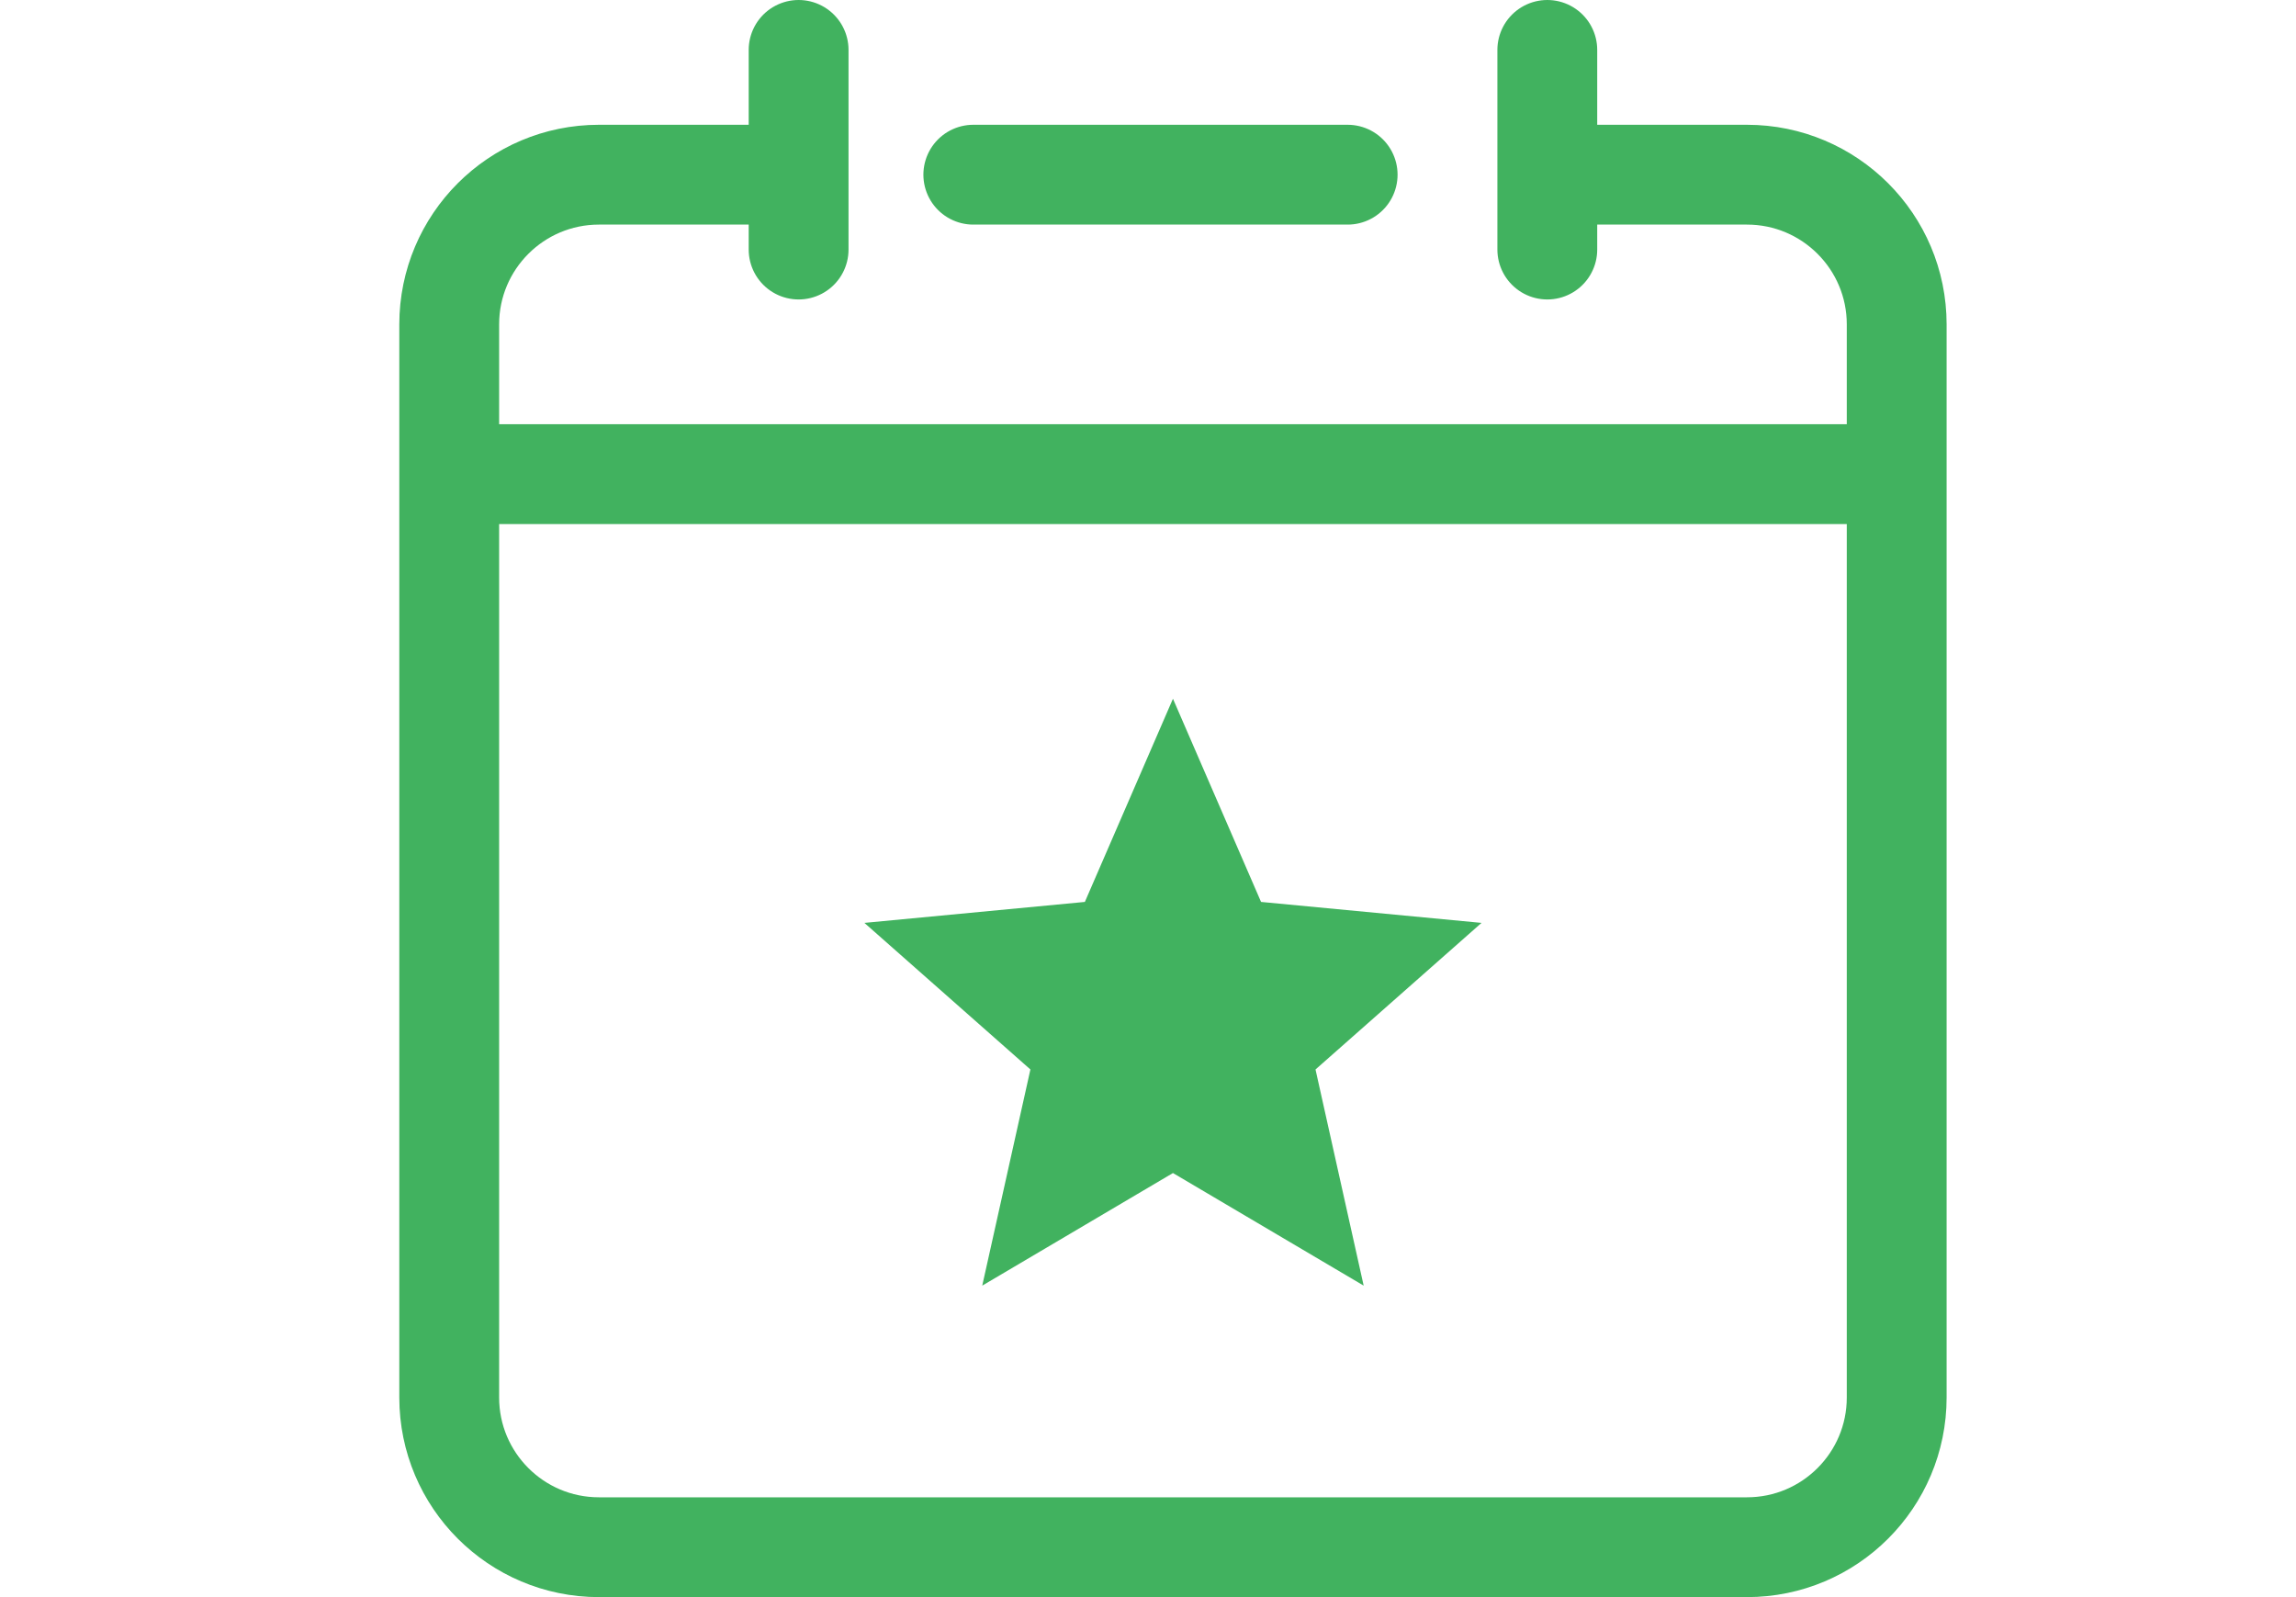
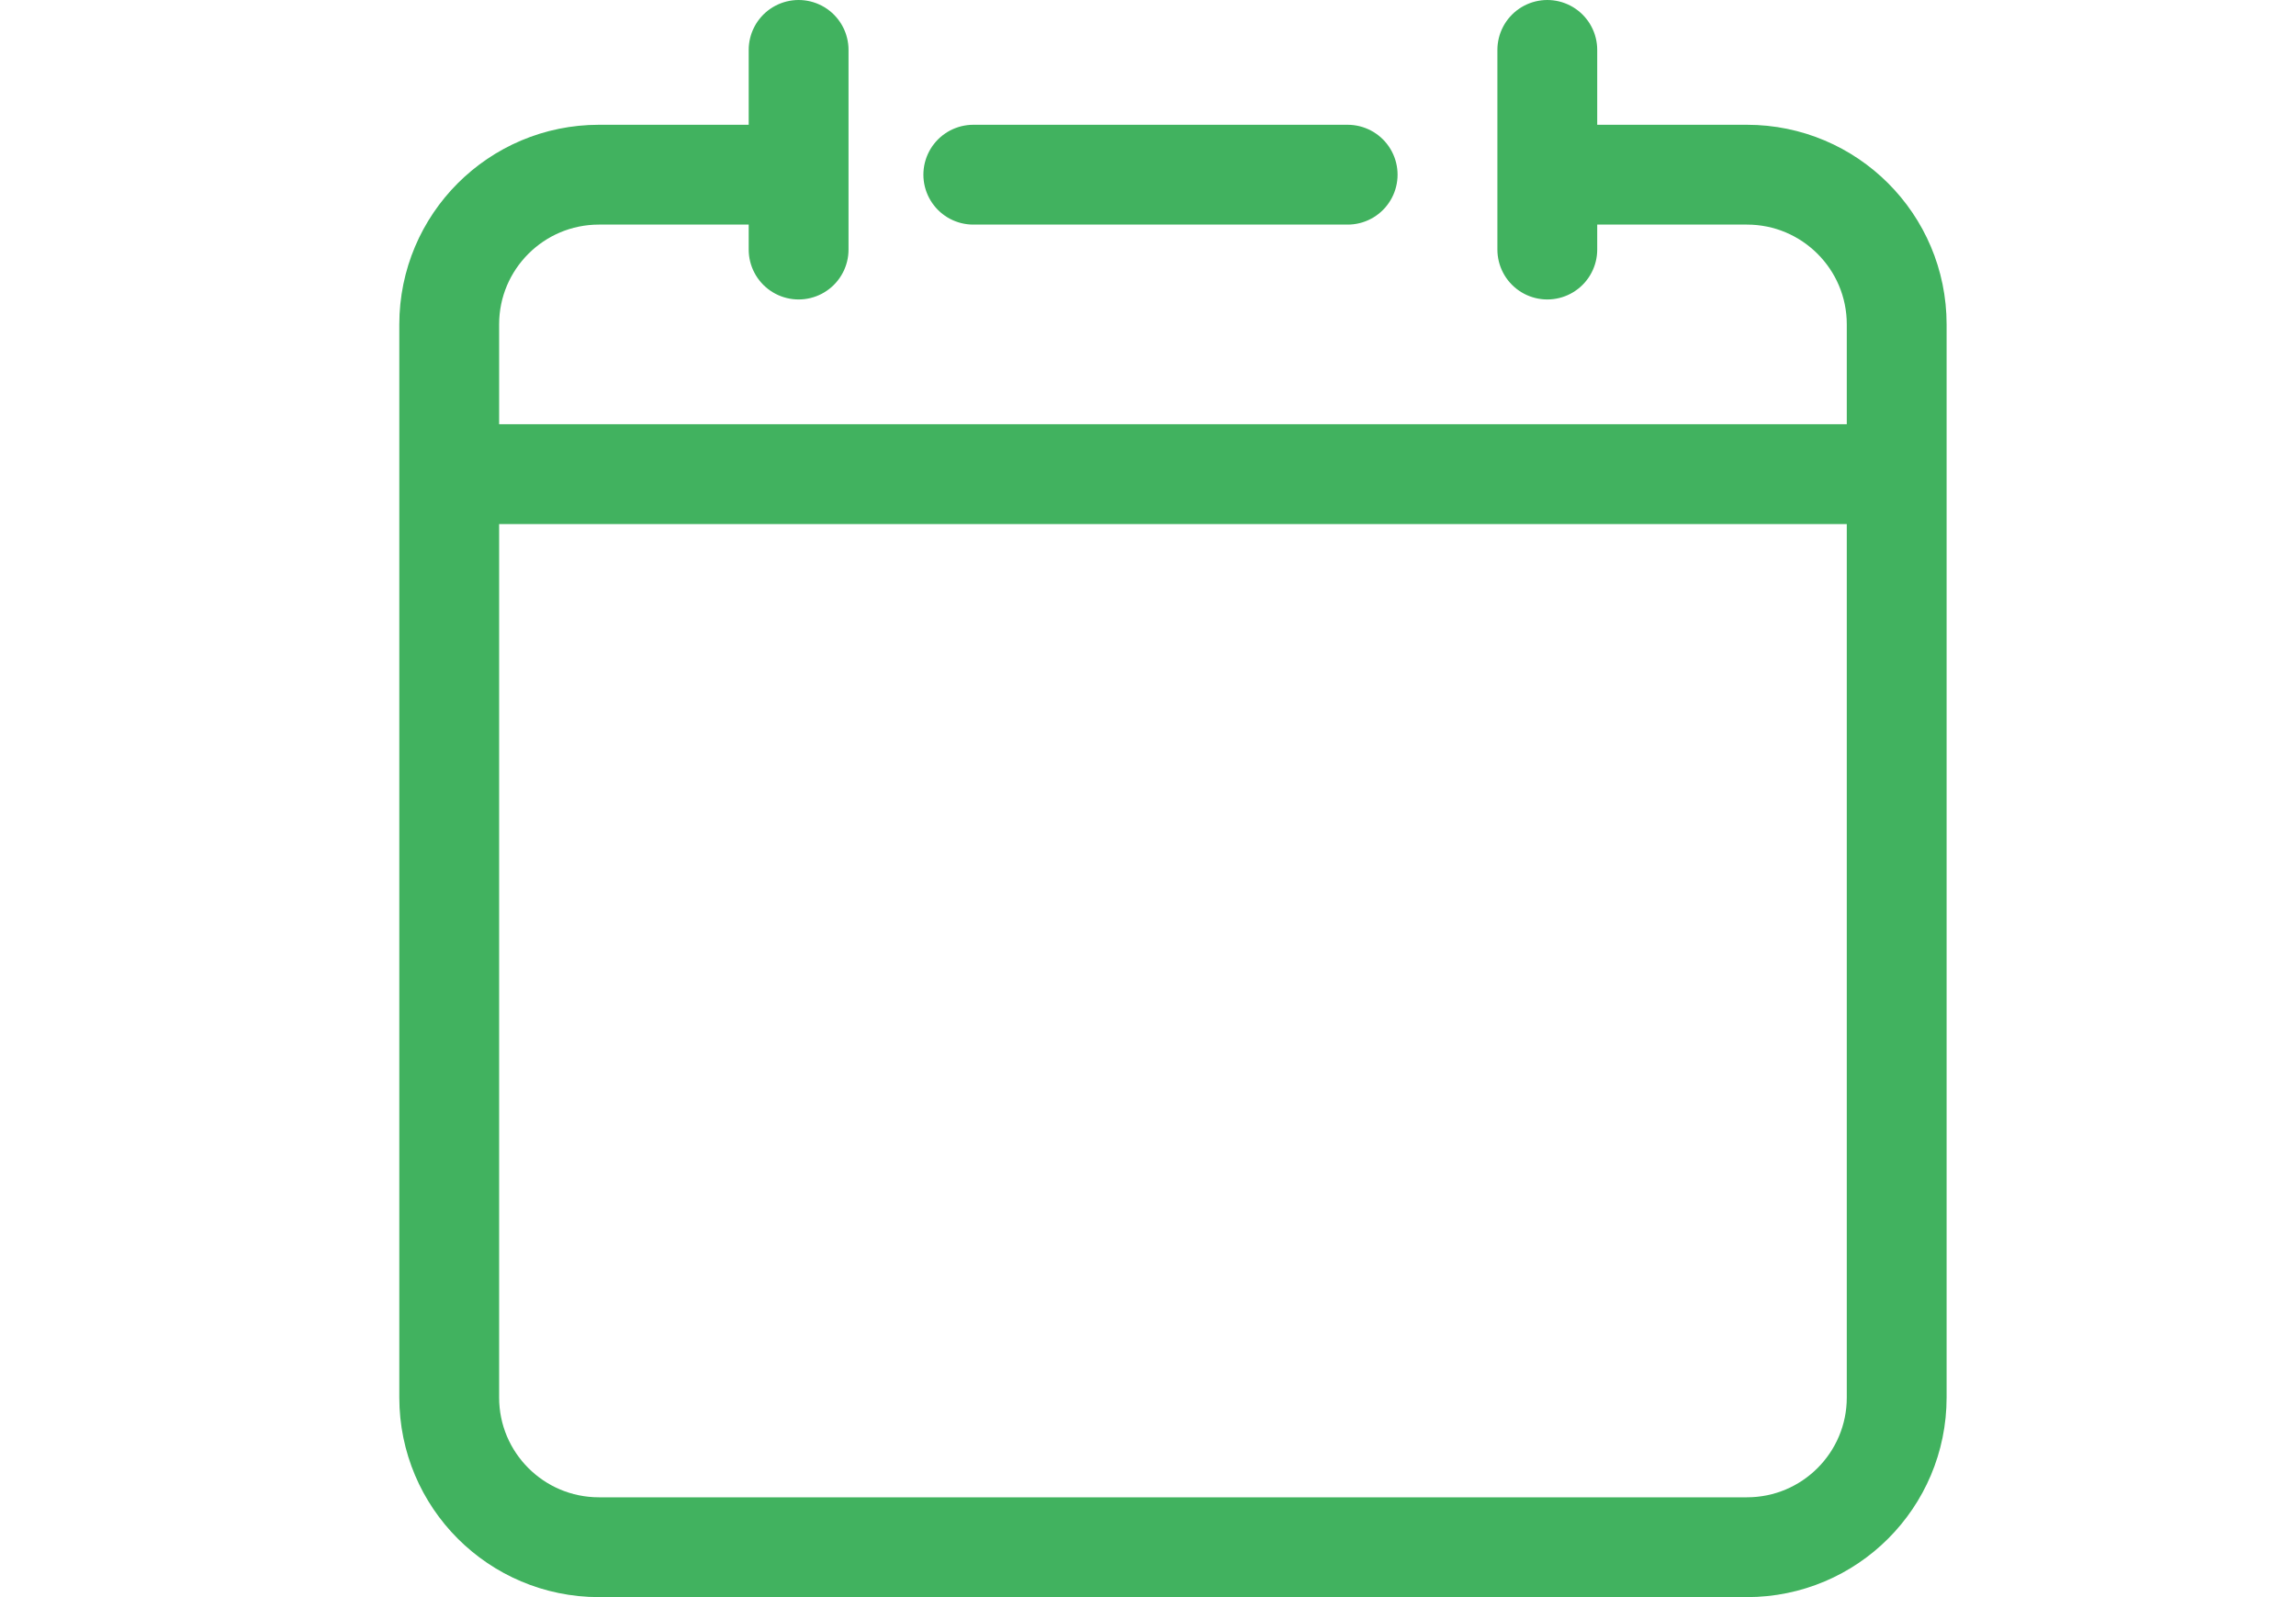
<svg xmlns="http://www.w3.org/2000/svg" width="46" height="32" viewBox="0 0 46 32" fill="none">
  <path d="M16 3.5H12C10.343 3.5 9 4.843 9 6.5V9.5M31 3.5H35C36.657 3.5 38 4.843 38 6.5V9.5M9 9.5V28C9 29.657 10.343 31 12 31H35C36.657 31 38 29.657 38 28V9.5M9 9.5H38M16 1V5M31 1V5M19.5 3.5H27" stroke="#41B25F" stroke-width="2" stroke-linecap="round" />
-   <path d="M23.5 14L25.265 18.071L29.682 18.491L26.356 21.428L27.321 25.759L23.5 23.503L19.679 25.759L20.644 21.428L17.318 18.491L21.735 18.071L23.5 14Z" fill="#41B25F" />
</svg>